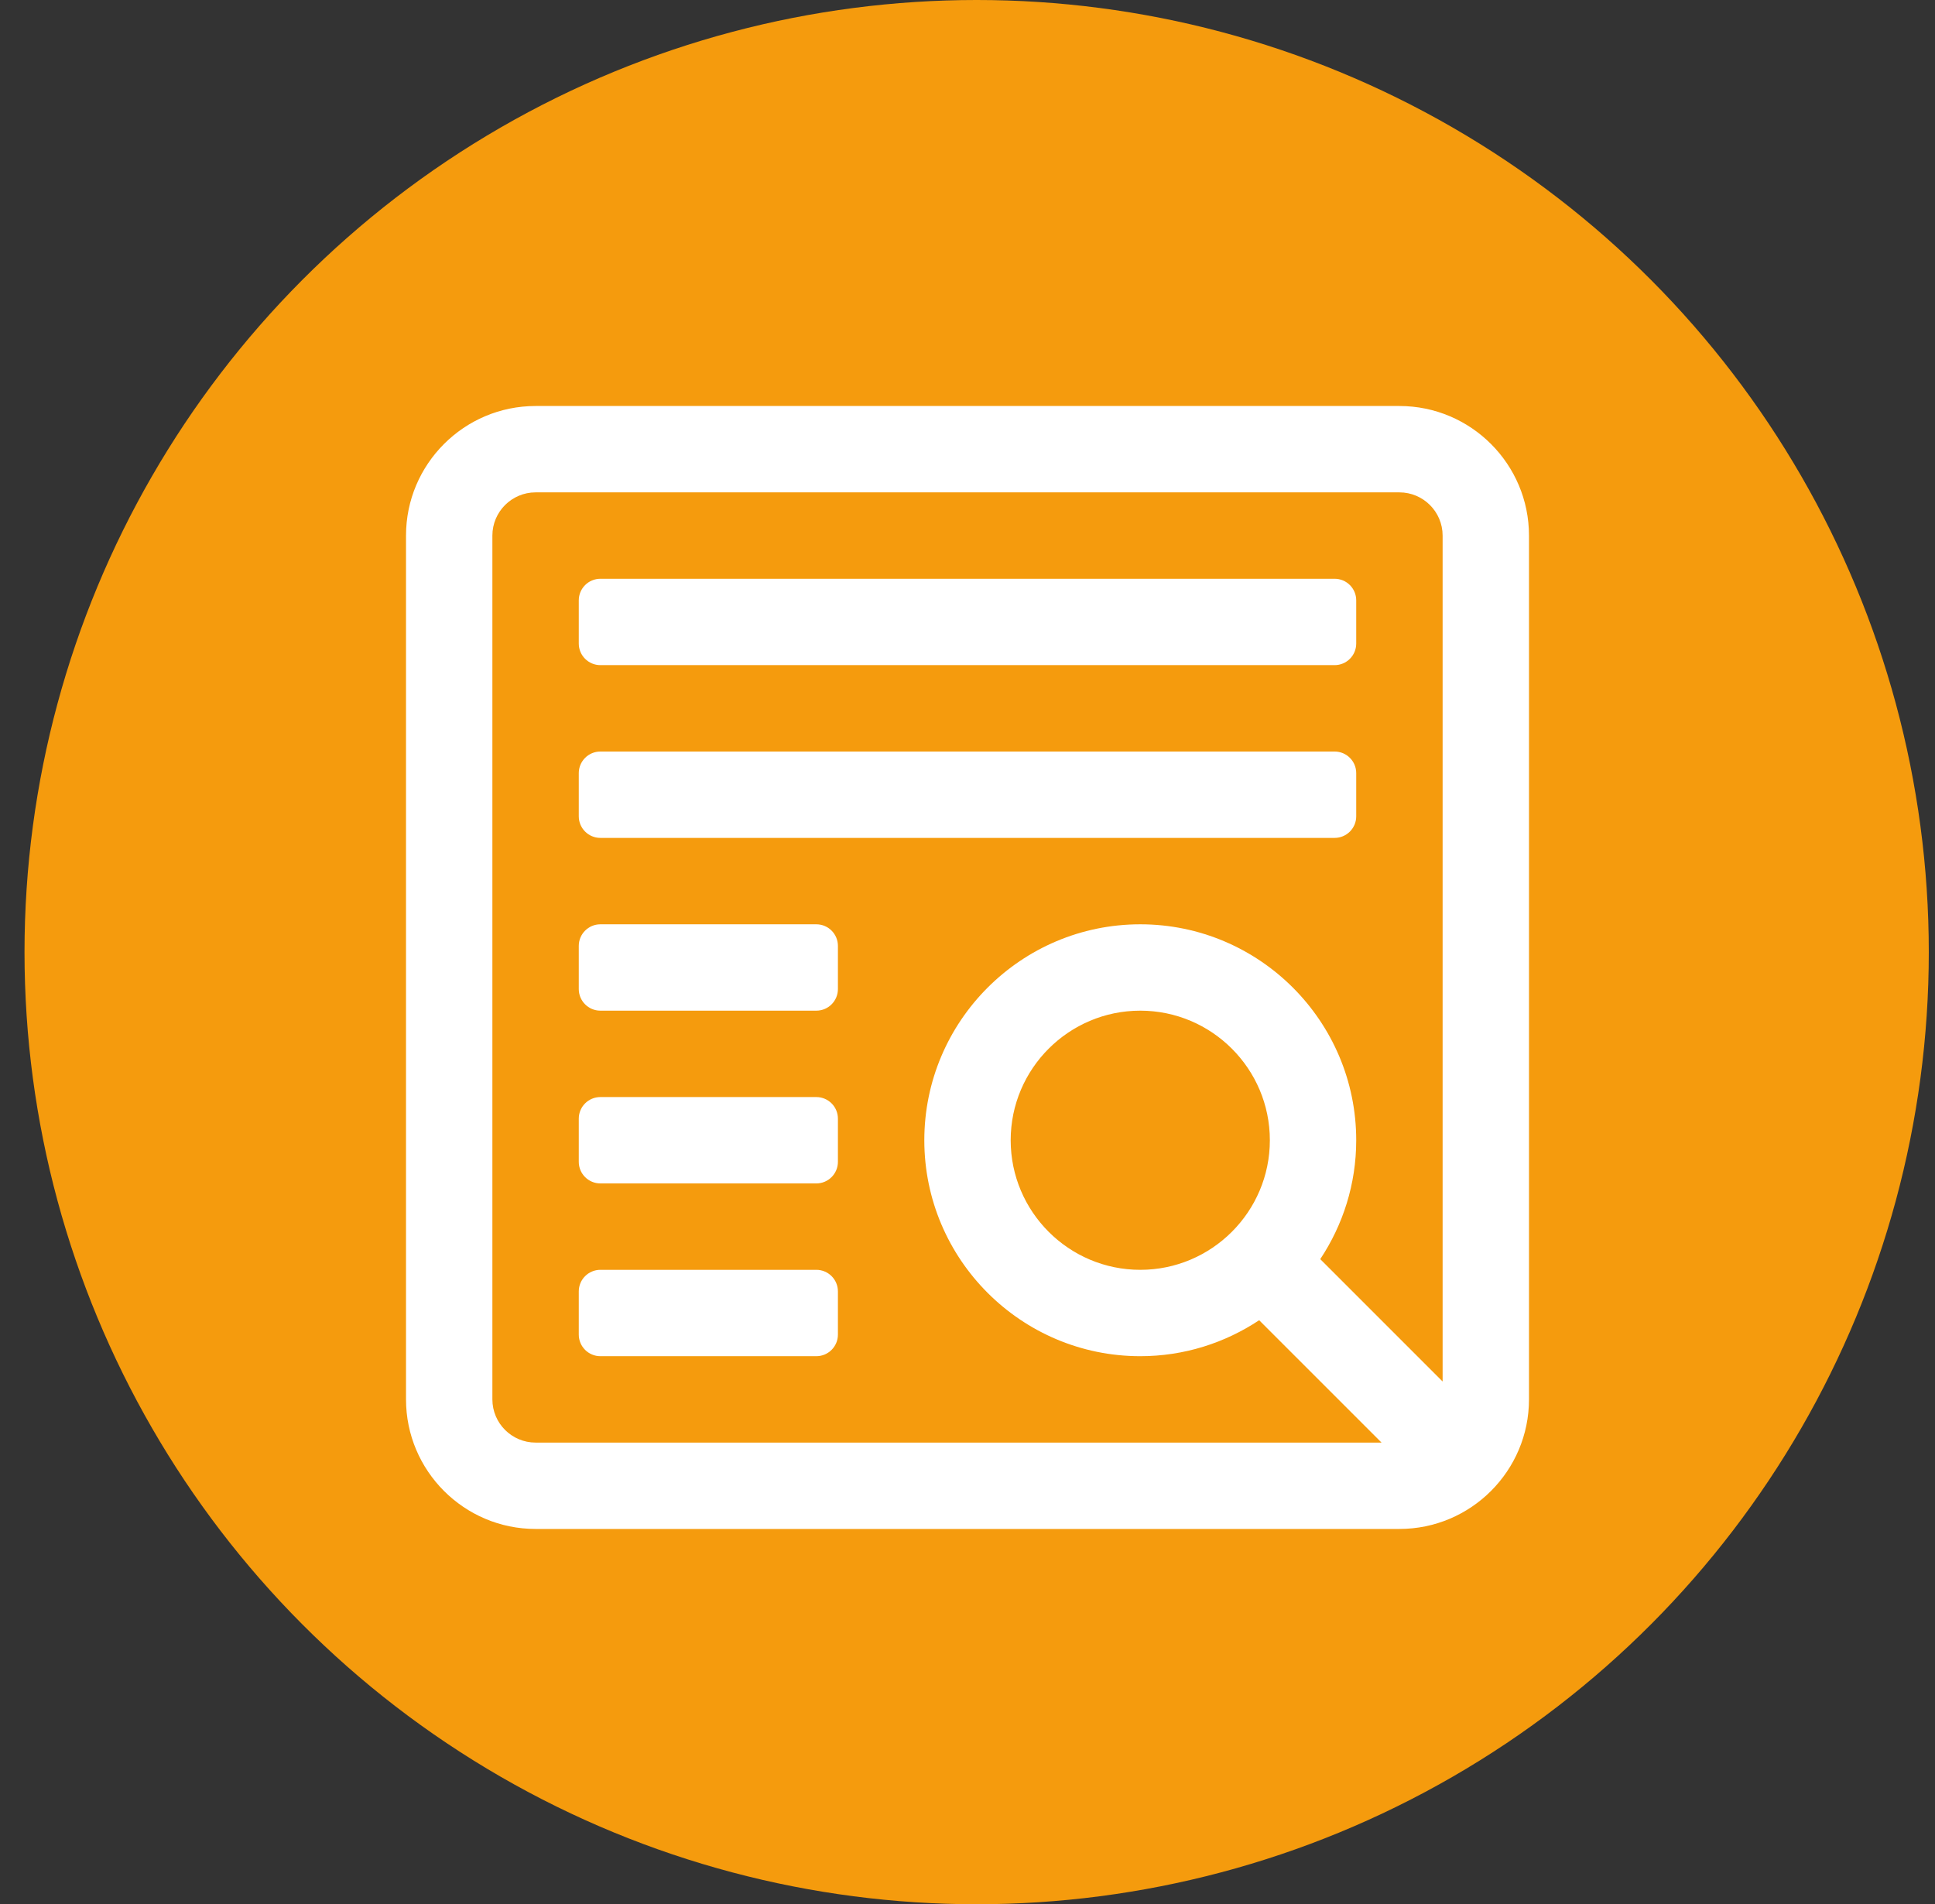
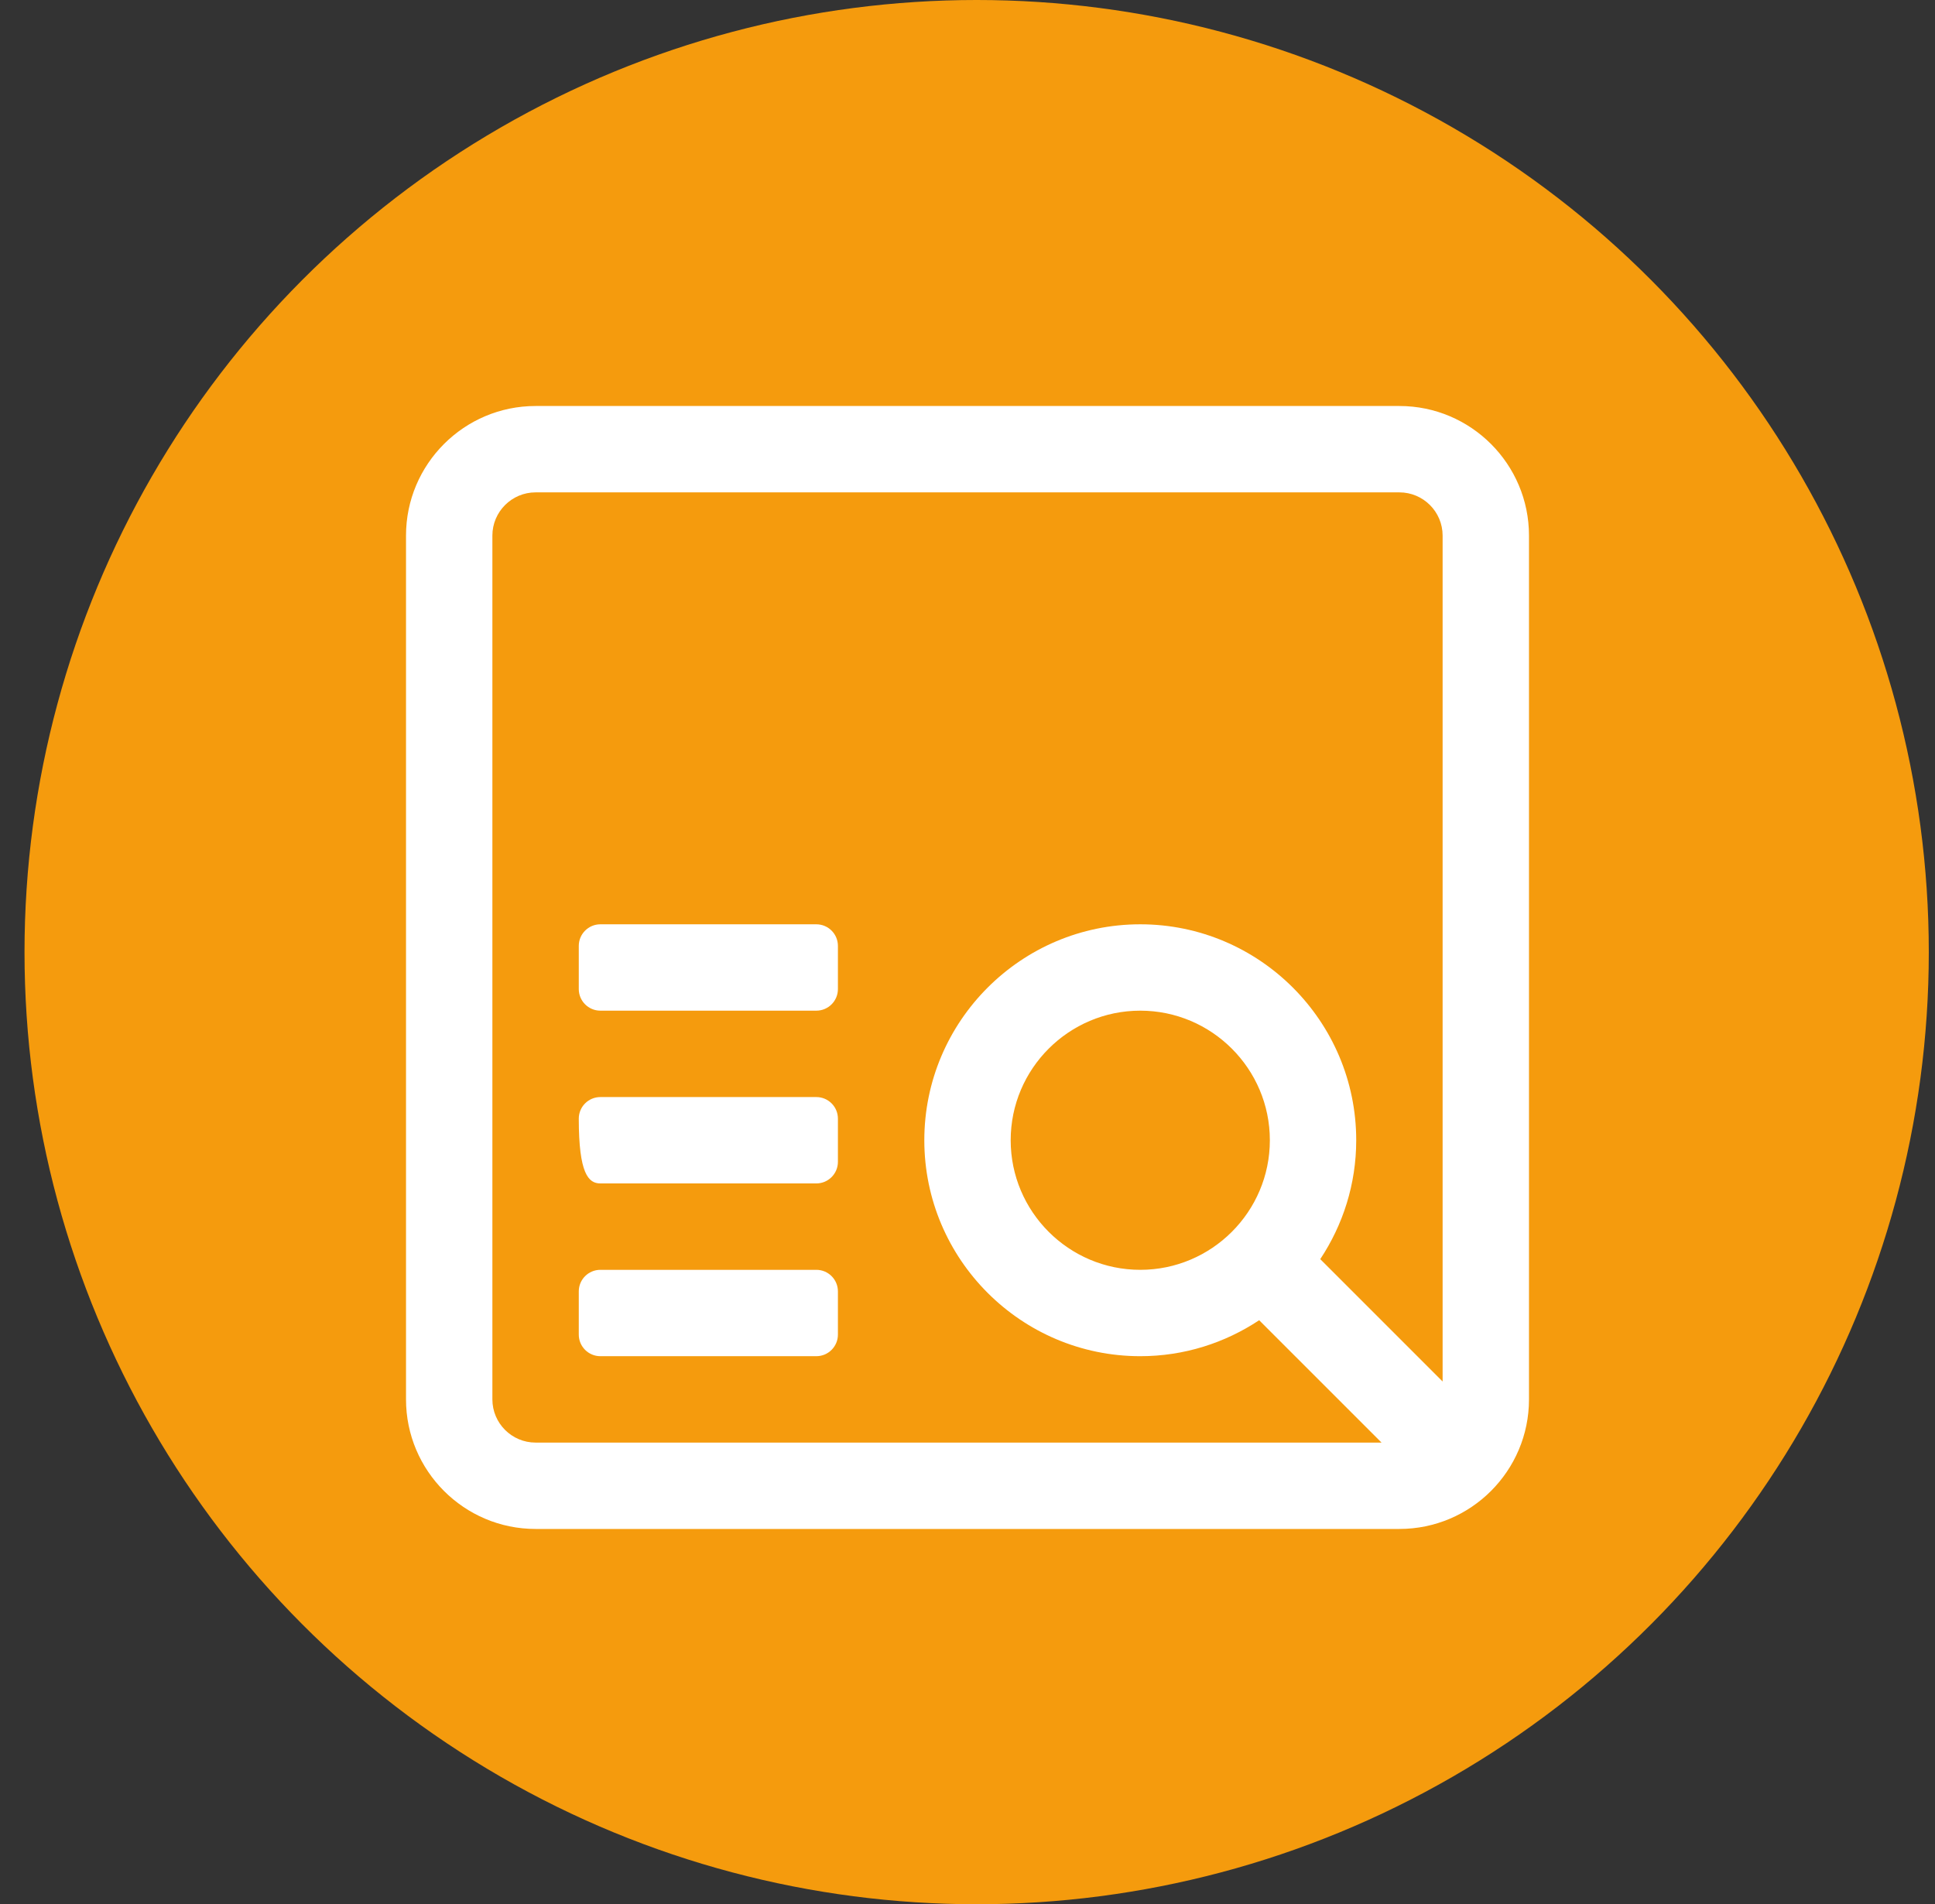
<svg xmlns="http://www.w3.org/2000/svg" width="63" height="62" viewBox="0 0 63 62" fill="none">
  <rect x="0" y="0" width="63" height="62" fill="#333333" stroke="none" />
  <circle cx="31.798" cy="31" r="31" fill="#F59B0D" />
  <path d="M45.562 13.219H17.438C15.111 13.219 13.219 15.111 13.219 17.438V45.562C13.219 47.889 15.111 49.781 17.438 49.781H45.562C47.889 49.781 49.781 47.889 49.781 45.562V17.438C49.781 15.111 47.889 13.219 45.562 13.219ZM16.031 45.562V17.438C16.031 16.662 16.662 16.031 17.438 16.031H45.562C46.338 16.031 46.969 16.662 46.969 17.438V44.98L42.985 40.996C43.722 39.885 44.156 38.556 44.156 37.125C44.156 33.248 41.002 30.094 37.125 30.094C33.248 30.094 30.094 33.248 30.094 37.125C30.094 41.002 33.248 44.156 37.125 44.156C38.556 44.156 39.885 43.722 40.996 42.985L44.98 46.969H17.438C16.662 46.969 16.031 46.339 16.031 45.562ZM37.125 41.344C34.799 41.344 32.906 39.451 32.906 37.125C32.906 34.799 34.799 32.906 37.125 32.906C39.451 32.906 41.344 34.799 41.344 37.125C41.344 39.451 39.451 41.344 37.125 41.344Z" fill="white" />
-   <path d="M19.547 27.281H43.453C43.841 27.281 44.156 26.966 44.156 26.578V25.172C44.156 24.784 43.841 24.469 43.453 24.469H19.547C19.159 24.469 18.844 24.784 18.844 25.172V26.578C18.844 26.966 19.159 27.281 19.547 27.281Z" fill="white" />
-   <path d="M19.547 21.656H43.453C43.841 21.656 44.156 21.341 44.156 20.953V19.547C44.156 19.159 43.841 18.844 43.453 18.844H19.547C19.159 18.844 18.844 19.159 18.844 19.547V20.953C18.844 21.341 19.159 21.656 19.547 21.656Z" fill="white" />
  <path d="M26.578 30.094H19.547C19.159 30.094 18.844 30.409 18.844 30.797V32.203C18.844 32.591 19.159 32.906 19.547 32.906H26.578C26.966 32.906 27.281 32.591 27.281 32.203V30.797C27.281 30.409 26.966 30.094 26.578 30.094Z" fill="white" />
-   <path d="M26.578 35.719H19.547C19.159 35.719 18.844 36.033 18.844 36.422V37.828C18.844 38.216 19.159 38.531 19.547 38.531H26.578C26.966 38.531 27.281 38.216 27.281 37.828V36.422C27.281 36.033 26.966 35.719 26.578 35.719Z" fill="white" />
+   <path d="M26.578 35.719H19.547C19.159 35.719 18.844 36.033 18.844 36.422C18.844 38.216 19.159 38.531 19.547 38.531H26.578C26.966 38.531 27.281 38.216 27.281 37.828V36.422C27.281 36.033 26.966 35.719 26.578 35.719Z" fill="white" />
  <path d="M26.578 41.344H19.547C19.159 41.344 18.844 41.658 18.844 42.047V43.453C18.844 43.841 19.159 44.156 19.547 44.156H26.578C26.966 44.156 27.281 43.841 27.281 43.453V42.047C27.281 41.658 26.966 41.344 26.578 41.344Z" fill="white" />
</svg>